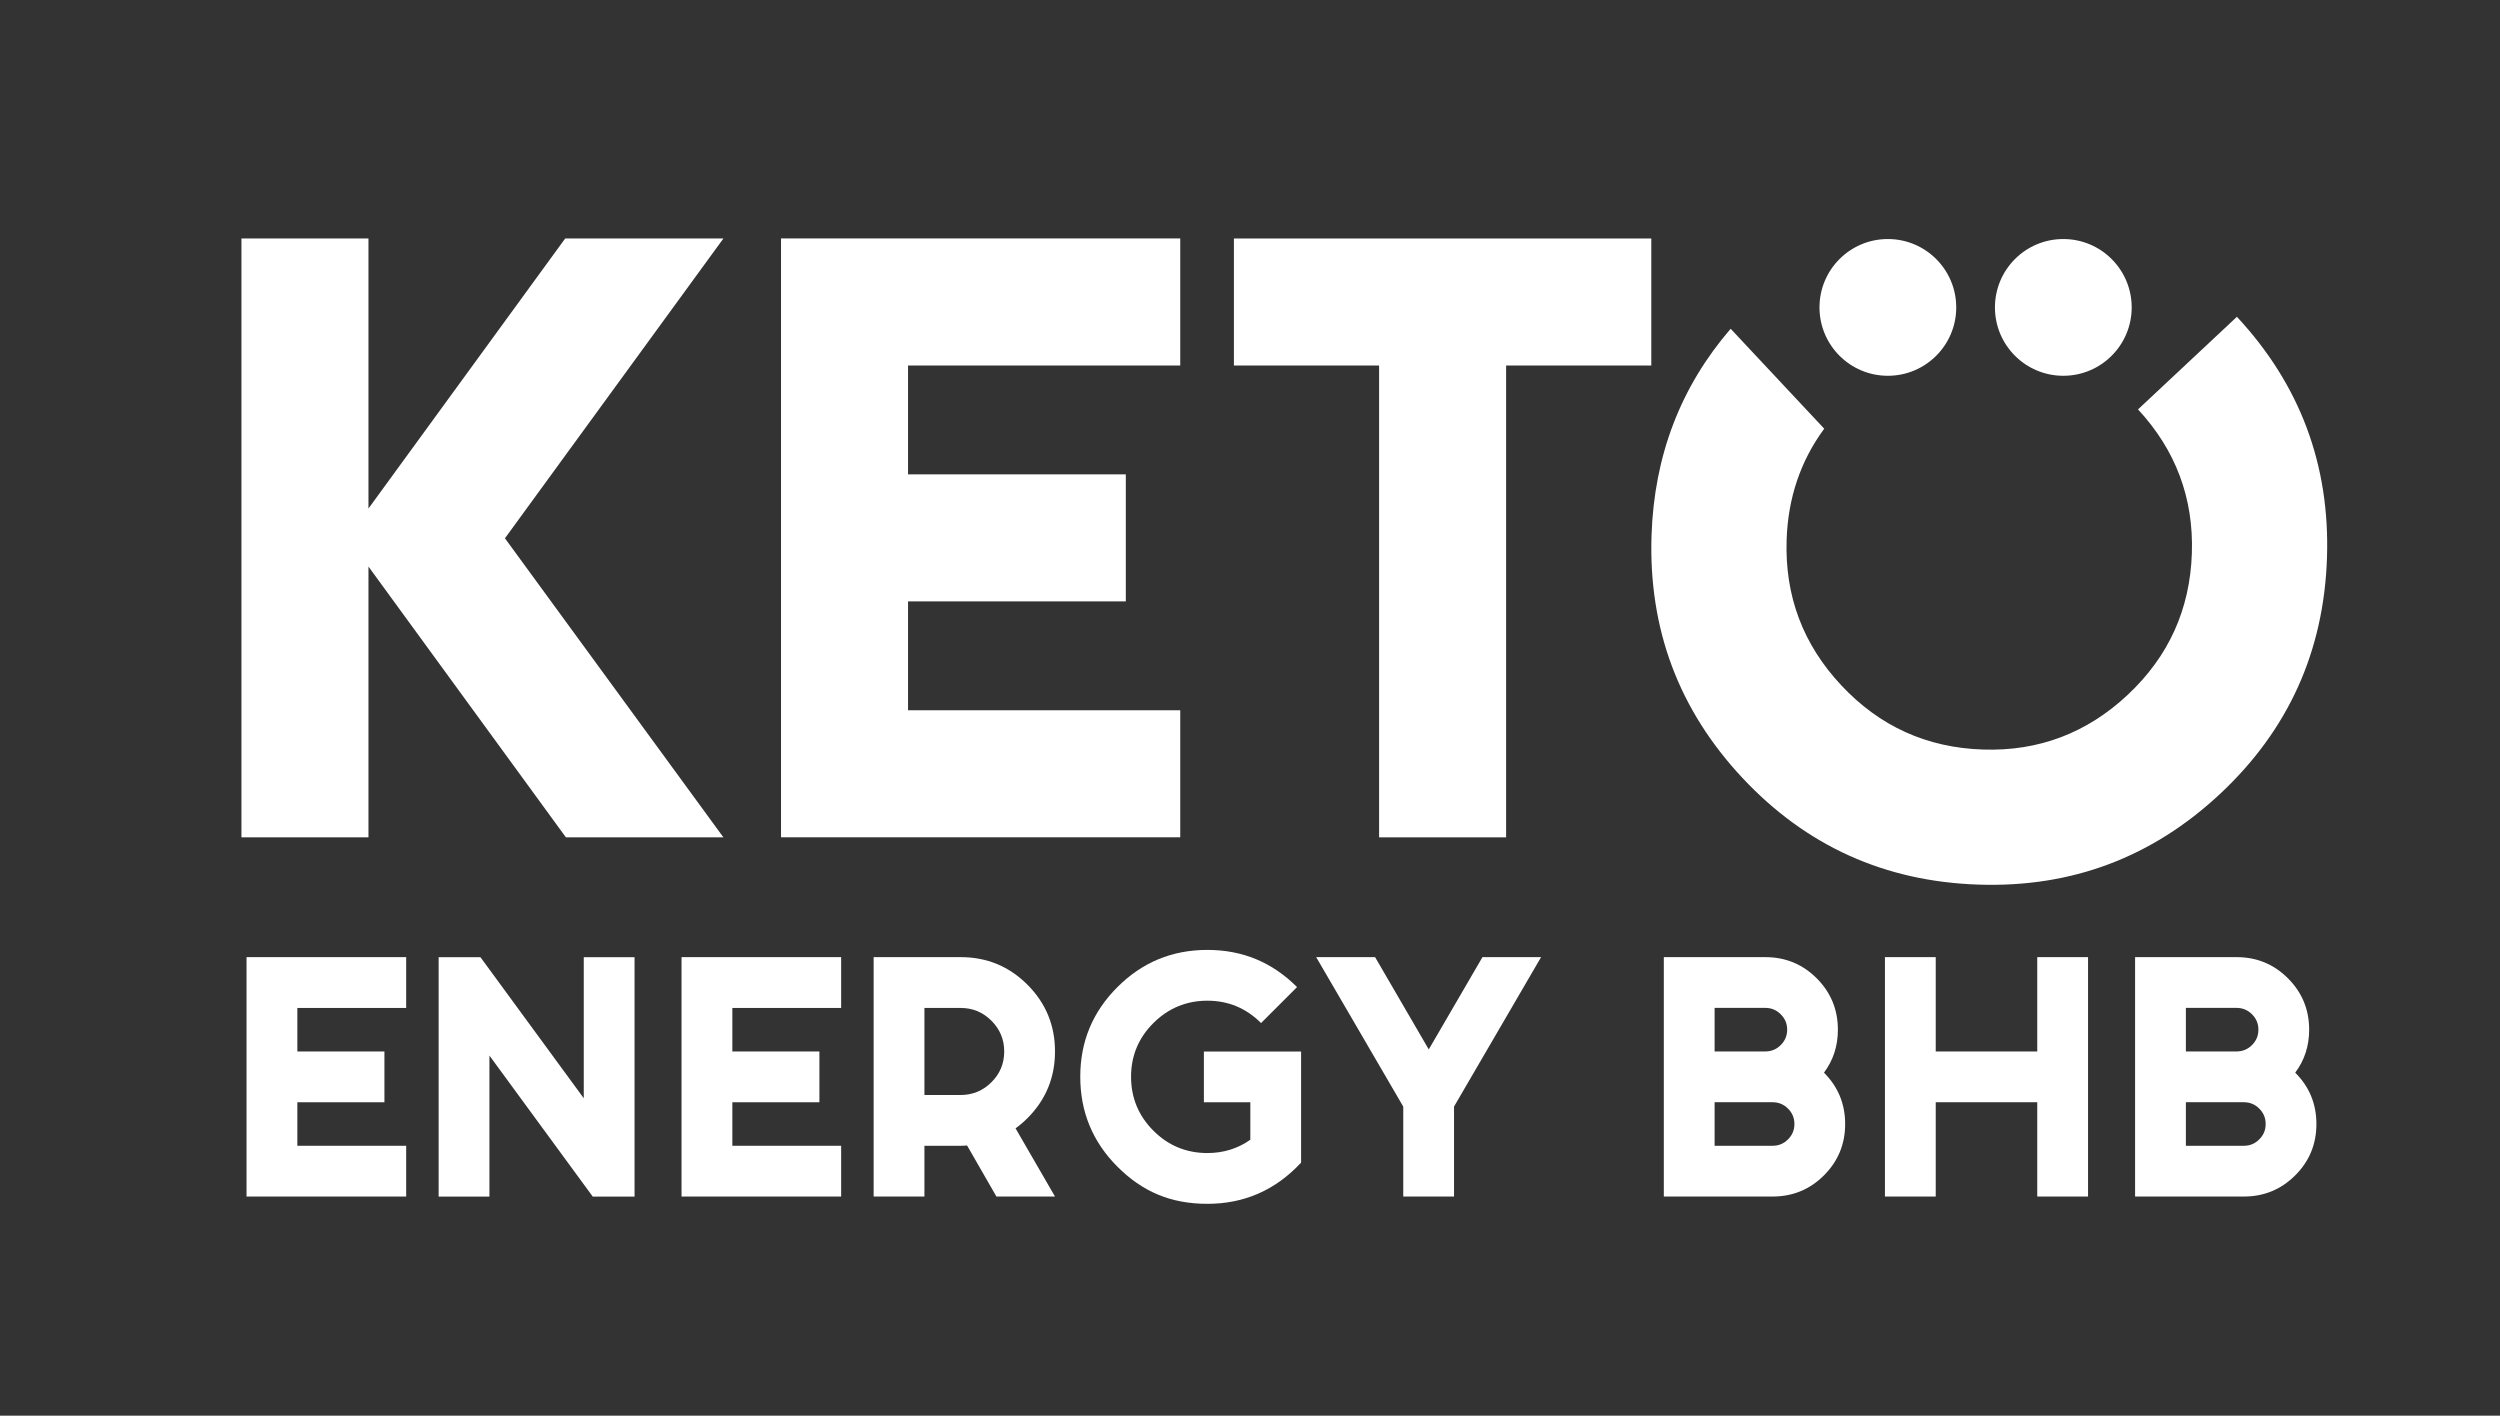
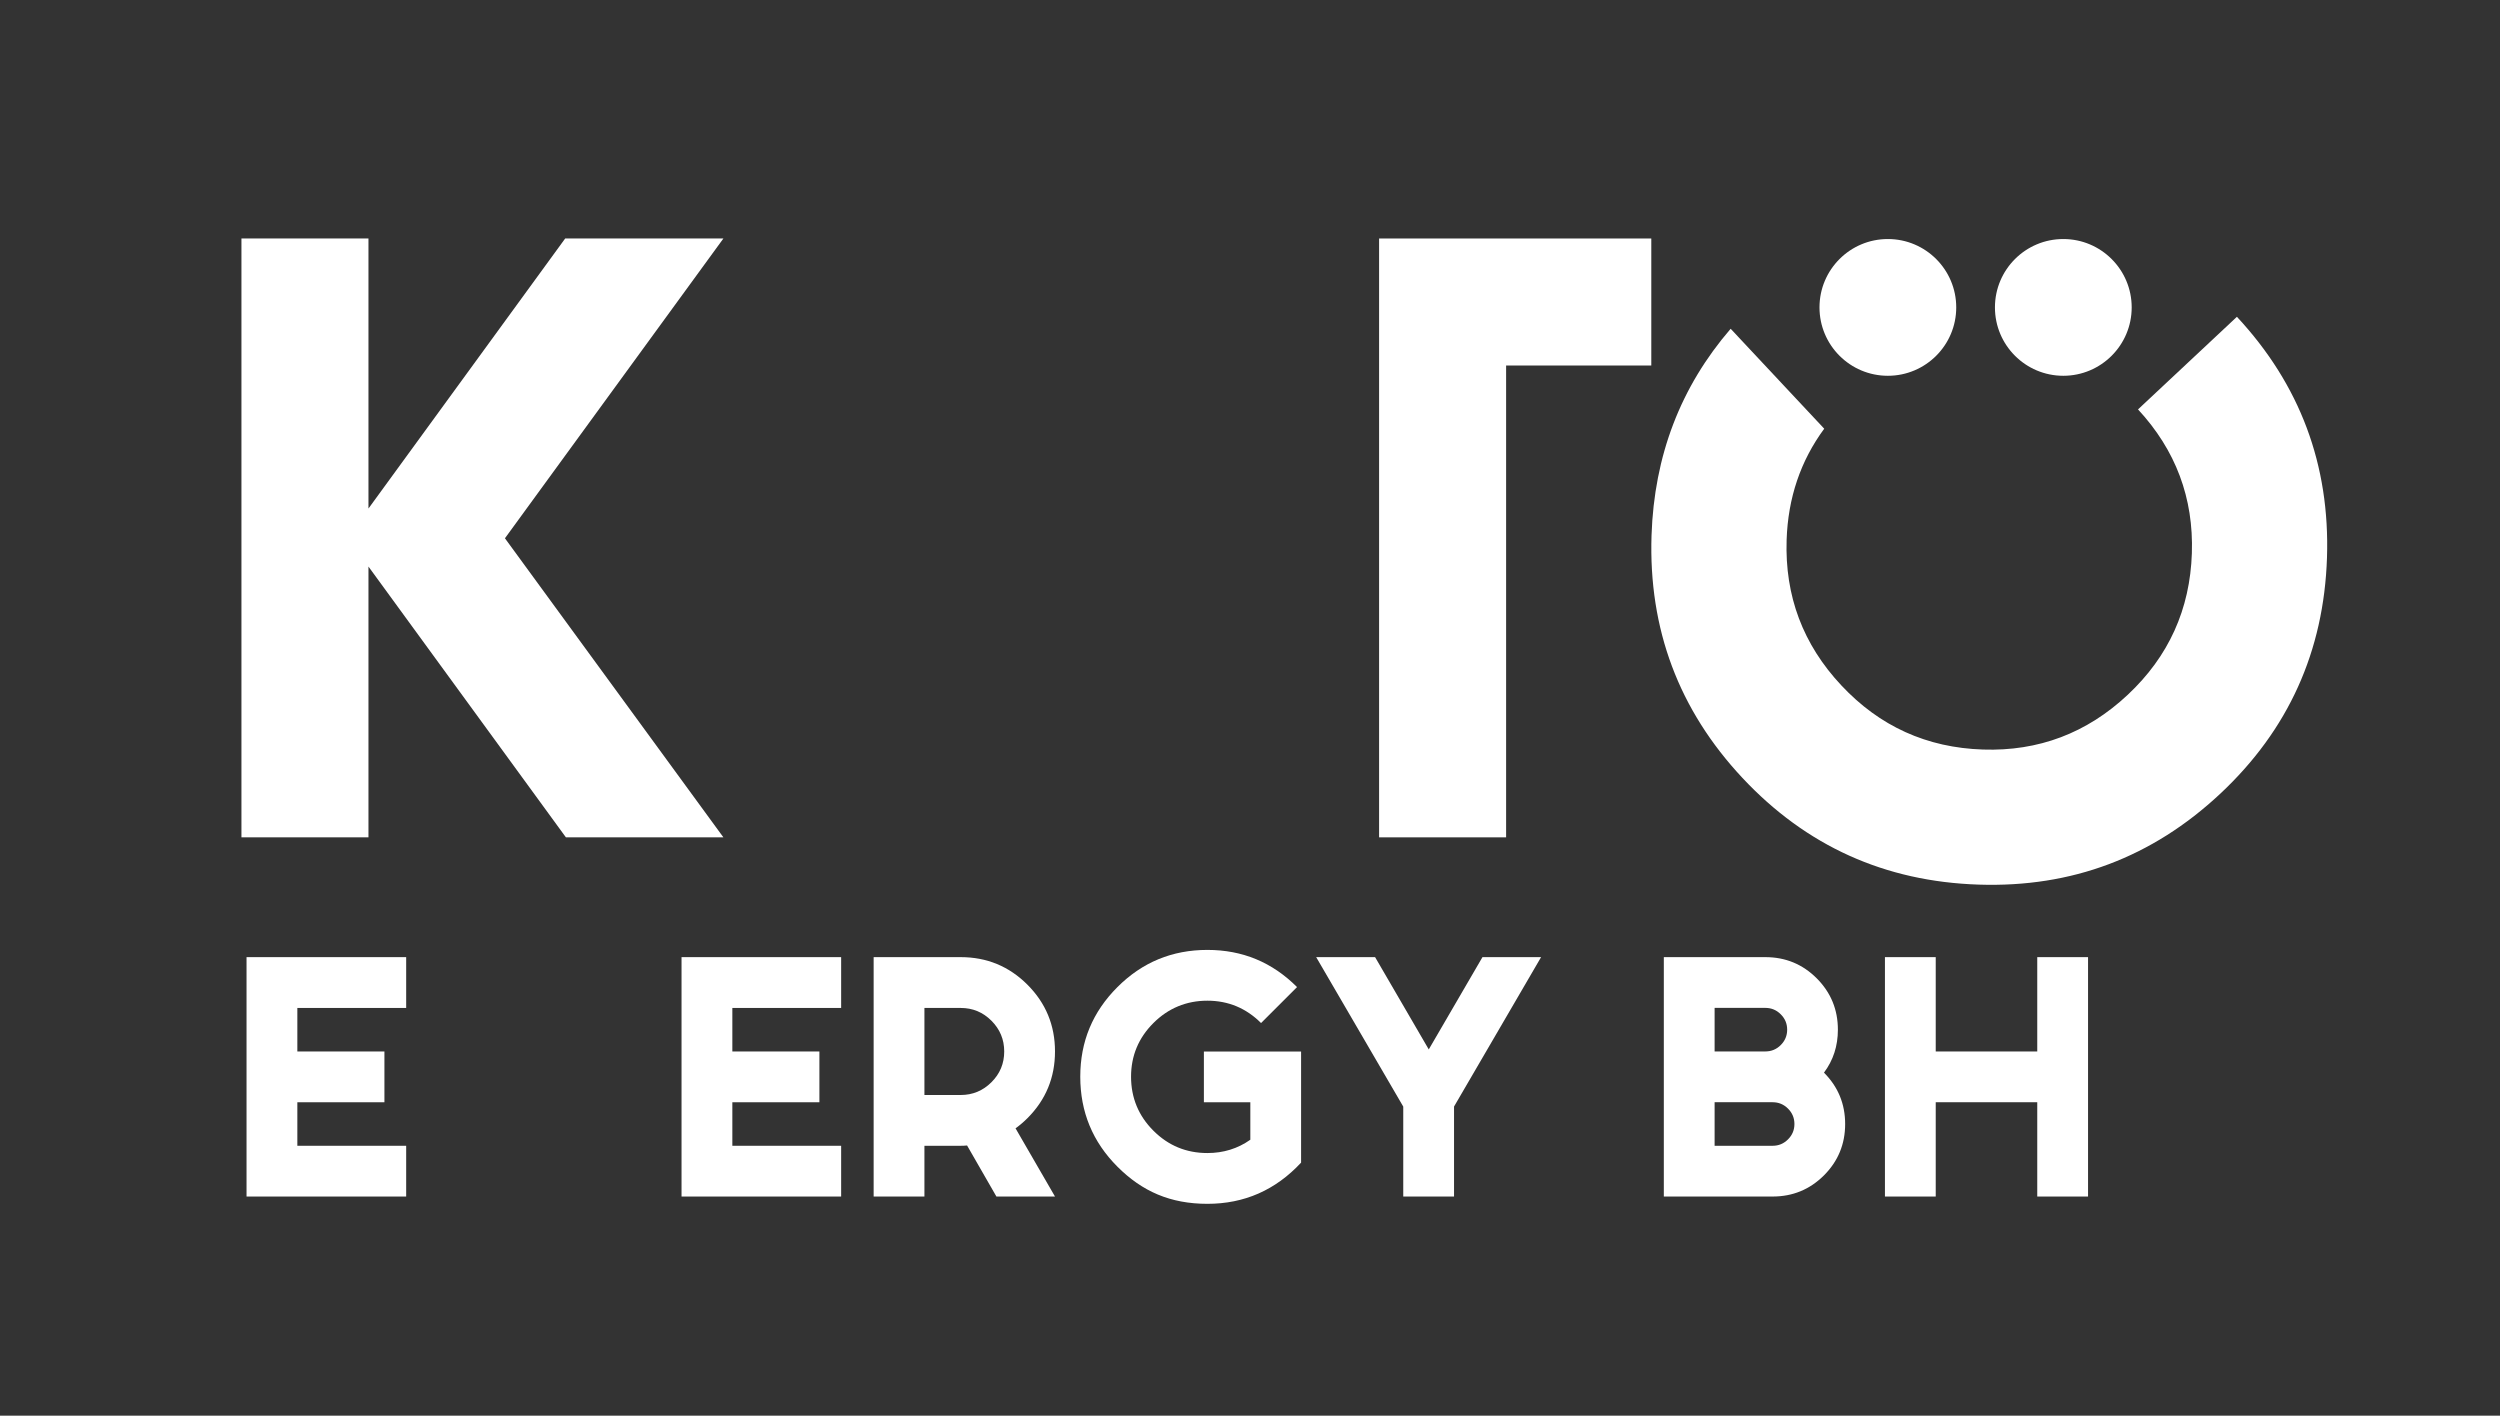
<svg xmlns="http://www.w3.org/2000/svg" fill="none" viewBox="0 0 83 47" height="47" width="83">
  <rect x="0" y="0" width="83" height="47" fill="#333333" stroke="none" />
  <path fill="white" d="M13.485 31.778V33.464H9.872V34.909H12.763V36.595H9.872V38.04H13.485V39.725H8.185V31.777H13.485V31.778Z" />
-   <path fill="white" d="M16.249 35.045V39.727H14.563V31.779H15.951L19.381 36.462V31.779H21.067V39.727H19.679L16.249 35.045Z" />
  <path fill="white" d="M27.926 31.778V33.464H24.314V34.909H27.204V36.595H24.314V38.04H27.926V39.725H22.627V31.777H27.926V31.778Z" />
  <path fill="white" d="M30.691 38.04V39.725H29.005V31.777H31.896C32.763 31.777 33.501 32.082 34.111 32.692C34.721 33.303 35.026 34.042 35.026 34.908C35.026 35.774 34.721 36.514 34.111 37.124C33.989 37.246 33.858 37.358 33.716 37.461L35.026 39.725H33.081L32.107 38.03C32.036 38.037 31.966 38.04 31.895 38.04H30.691ZM30.691 33.463V36.354H31.895C32.293 36.354 32.633 36.212 32.916 35.93C33.199 35.648 33.34 35.308 33.34 34.909C33.34 34.51 33.198 34.171 32.916 33.888C32.633 33.605 32.293 33.464 31.895 33.464H30.691V33.463Z" />
  <path fill="white" d="M43.196 38.599C42.348 39.511 41.312 39.967 40.085 39.967C38.858 39.967 37.92 39.556 37.099 38.734C36.276 37.911 35.865 36.916 35.865 35.747C35.865 34.579 36.276 33.593 37.099 32.771C37.921 31.948 38.916 31.537 40.085 31.537C41.253 31.537 42.239 31.948 43.062 32.771L41.867 33.965C41.373 33.471 40.778 33.223 40.085 33.223C39.392 33.223 38.787 33.471 38.293 33.965C37.798 34.459 37.551 35.054 37.551 35.747C37.551 36.441 37.797 37.045 38.293 37.539C38.787 38.034 39.385 38.281 40.085 38.281C40.617 38.281 41.093 38.134 41.511 37.839V36.596H39.969V34.91H43.196V38.6V38.599Z" />
  <path fill="white" d="M48.274 36.739V39.725H46.588V36.739L43.697 31.777H45.653L47.435 34.841L49.218 31.777H51.164L48.273 36.739H48.274Z" />
  <path fill="white" d="M55.239 39.725V31.777H58.611C59.279 31.777 59.847 32.012 60.316 32.481C60.784 32.95 61.018 33.519 61.018 34.186C61.018 34.725 60.864 35.201 60.556 35.612C61.024 36.08 61.259 36.649 61.259 37.317C61.259 37.984 61.025 38.553 60.556 39.022C60.087 39.49 59.518 39.725 58.851 39.725H55.238H55.239ZM56.925 33.463V34.908H58.611C58.809 34.908 58.98 34.837 59.121 34.696C59.263 34.554 59.334 34.384 59.334 34.185C59.334 33.986 59.263 33.816 59.121 33.675C58.98 33.533 58.809 33.462 58.611 33.462H56.925V33.463ZM56.925 36.595V38.04H58.852C59.05 38.04 59.221 37.969 59.362 37.827C59.504 37.686 59.575 37.516 59.575 37.317C59.575 37.118 59.504 36.948 59.362 36.806C59.221 36.665 59.05 36.594 58.852 36.594H56.925V36.595Z" />
  <path fill="white" d="M62.58 31.777H64.266V34.909H67.637V31.777H69.323V39.725H67.637V36.594H64.266V39.725H62.58V31.777Z" />
-   <path fill="white" d="M70.885 39.725V31.777H74.256C74.925 31.777 75.493 32.012 75.961 32.481C76.43 32.95 76.664 33.519 76.664 34.186C76.664 34.725 76.51 35.201 76.201 35.612C76.67 36.08 76.905 36.649 76.905 37.317C76.905 37.984 76.671 38.553 76.201 39.022C75.733 39.49 75.164 39.725 74.496 39.725H70.884H70.885ZM72.571 33.463V34.908H74.256C74.455 34.908 74.626 34.837 74.767 34.696C74.909 34.554 74.979 34.384 74.979 34.185C74.979 33.986 74.909 33.816 74.767 33.675C74.626 33.533 74.455 33.462 74.256 33.462H72.571V33.463ZM72.571 36.595V38.04H74.497C74.696 38.04 74.867 37.969 75.008 37.827C75.15 37.686 75.22 37.516 75.22 37.317C75.22 37.118 75.15 36.948 75.008 36.806C74.867 36.665 74.696 36.594 74.497 36.594H72.571V36.595Z" />
  <path fill="white" d="M12.233 18.81V27.8H8.016V7.918H12.233V16.883L18.764 7.918H24.017L16.764 17.871L24.017 27.8H18.788L12.233 18.81Z" />
-   <path fill="white" d="M39.184 7.918V12.135H30.147V15.749H37.377V19.966H30.147V23.581H39.184V27.798H25.93V7.916H39.184V7.918Z" />
-   <path fill="white" d="M54.823 7.918V12.135H50.003V27.8H45.786V12.135H40.966V7.918H54.822H54.823Z" />
+   <path fill="white" d="M54.823 7.918V12.135H50.003V27.8H45.786V12.135V7.918H54.822H54.823Z" />
  <path fill="white" d="M74.265 10.518L70.982 13.592C72.234 14.944 72.831 16.535 72.77 18.366C72.709 20.229 71.999 21.796 70.64 23.068C69.281 24.341 67.678 24.946 65.834 24.885C63.971 24.824 62.404 24.114 61.132 22.754C59.859 21.396 59.254 19.785 59.316 17.923C59.362 16.529 59.778 15.3 60.564 14.233L57.458 10.915C55.794 12.845 54.919 15.131 54.831 17.774C54.729 20.884 55.735 23.568 57.85 25.828C59.965 28.087 62.577 29.267 65.687 29.369C68.779 29.472 71.454 28.465 73.714 26.35C75.973 24.235 77.154 21.623 77.256 18.514C77.357 15.435 76.36 12.77 74.266 10.518L74.265 10.518Z" />
  <path fill="white" d="M62.677 12.476C63.93 12.476 64.947 11.459 64.947 10.206C64.947 8.952 63.93 7.936 62.677 7.936C61.423 7.936 60.407 8.952 60.407 10.206C60.407 11.459 61.423 12.476 62.677 12.476Z" />
  <path fill="white" d="M68.502 12.476C69.755 12.476 70.772 11.459 70.772 10.206C70.772 8.952 69.755 7.936 68.502 7.936C67.248 7.936 66.232 8.952 66.232 10.206C66.232 11.459 67.248 12.476 68.502 12.476Z" />
</svg>